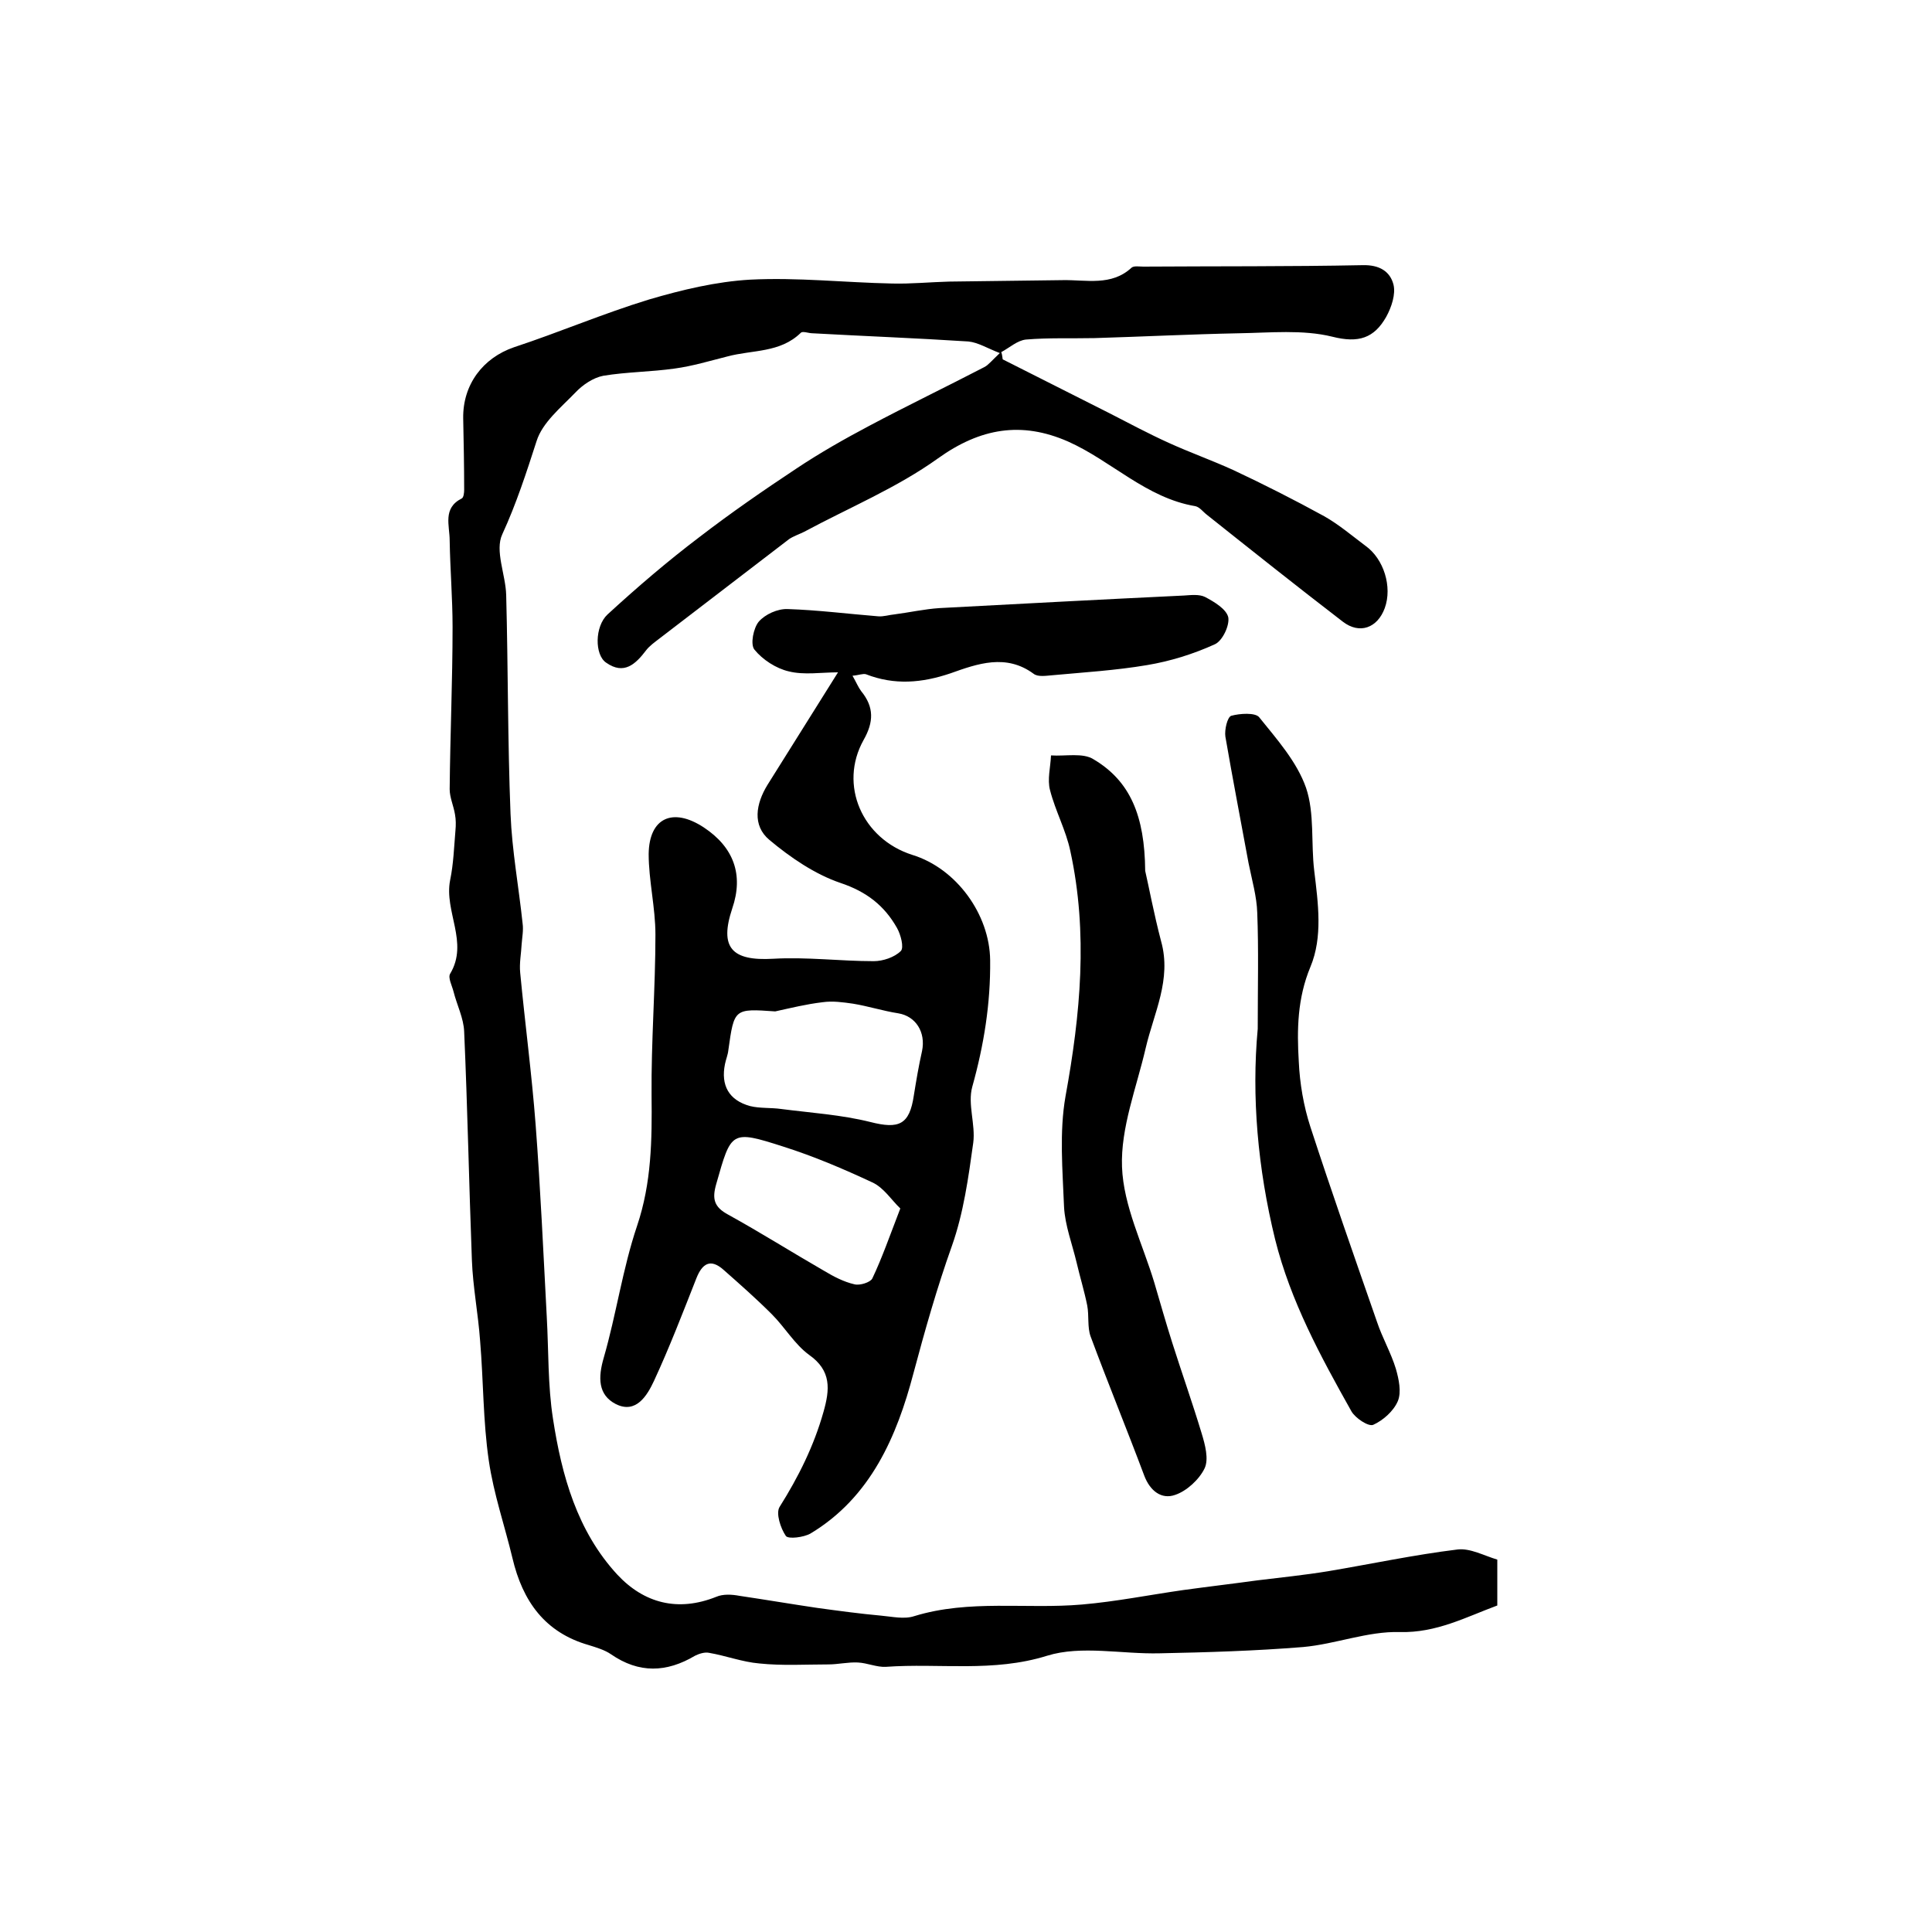
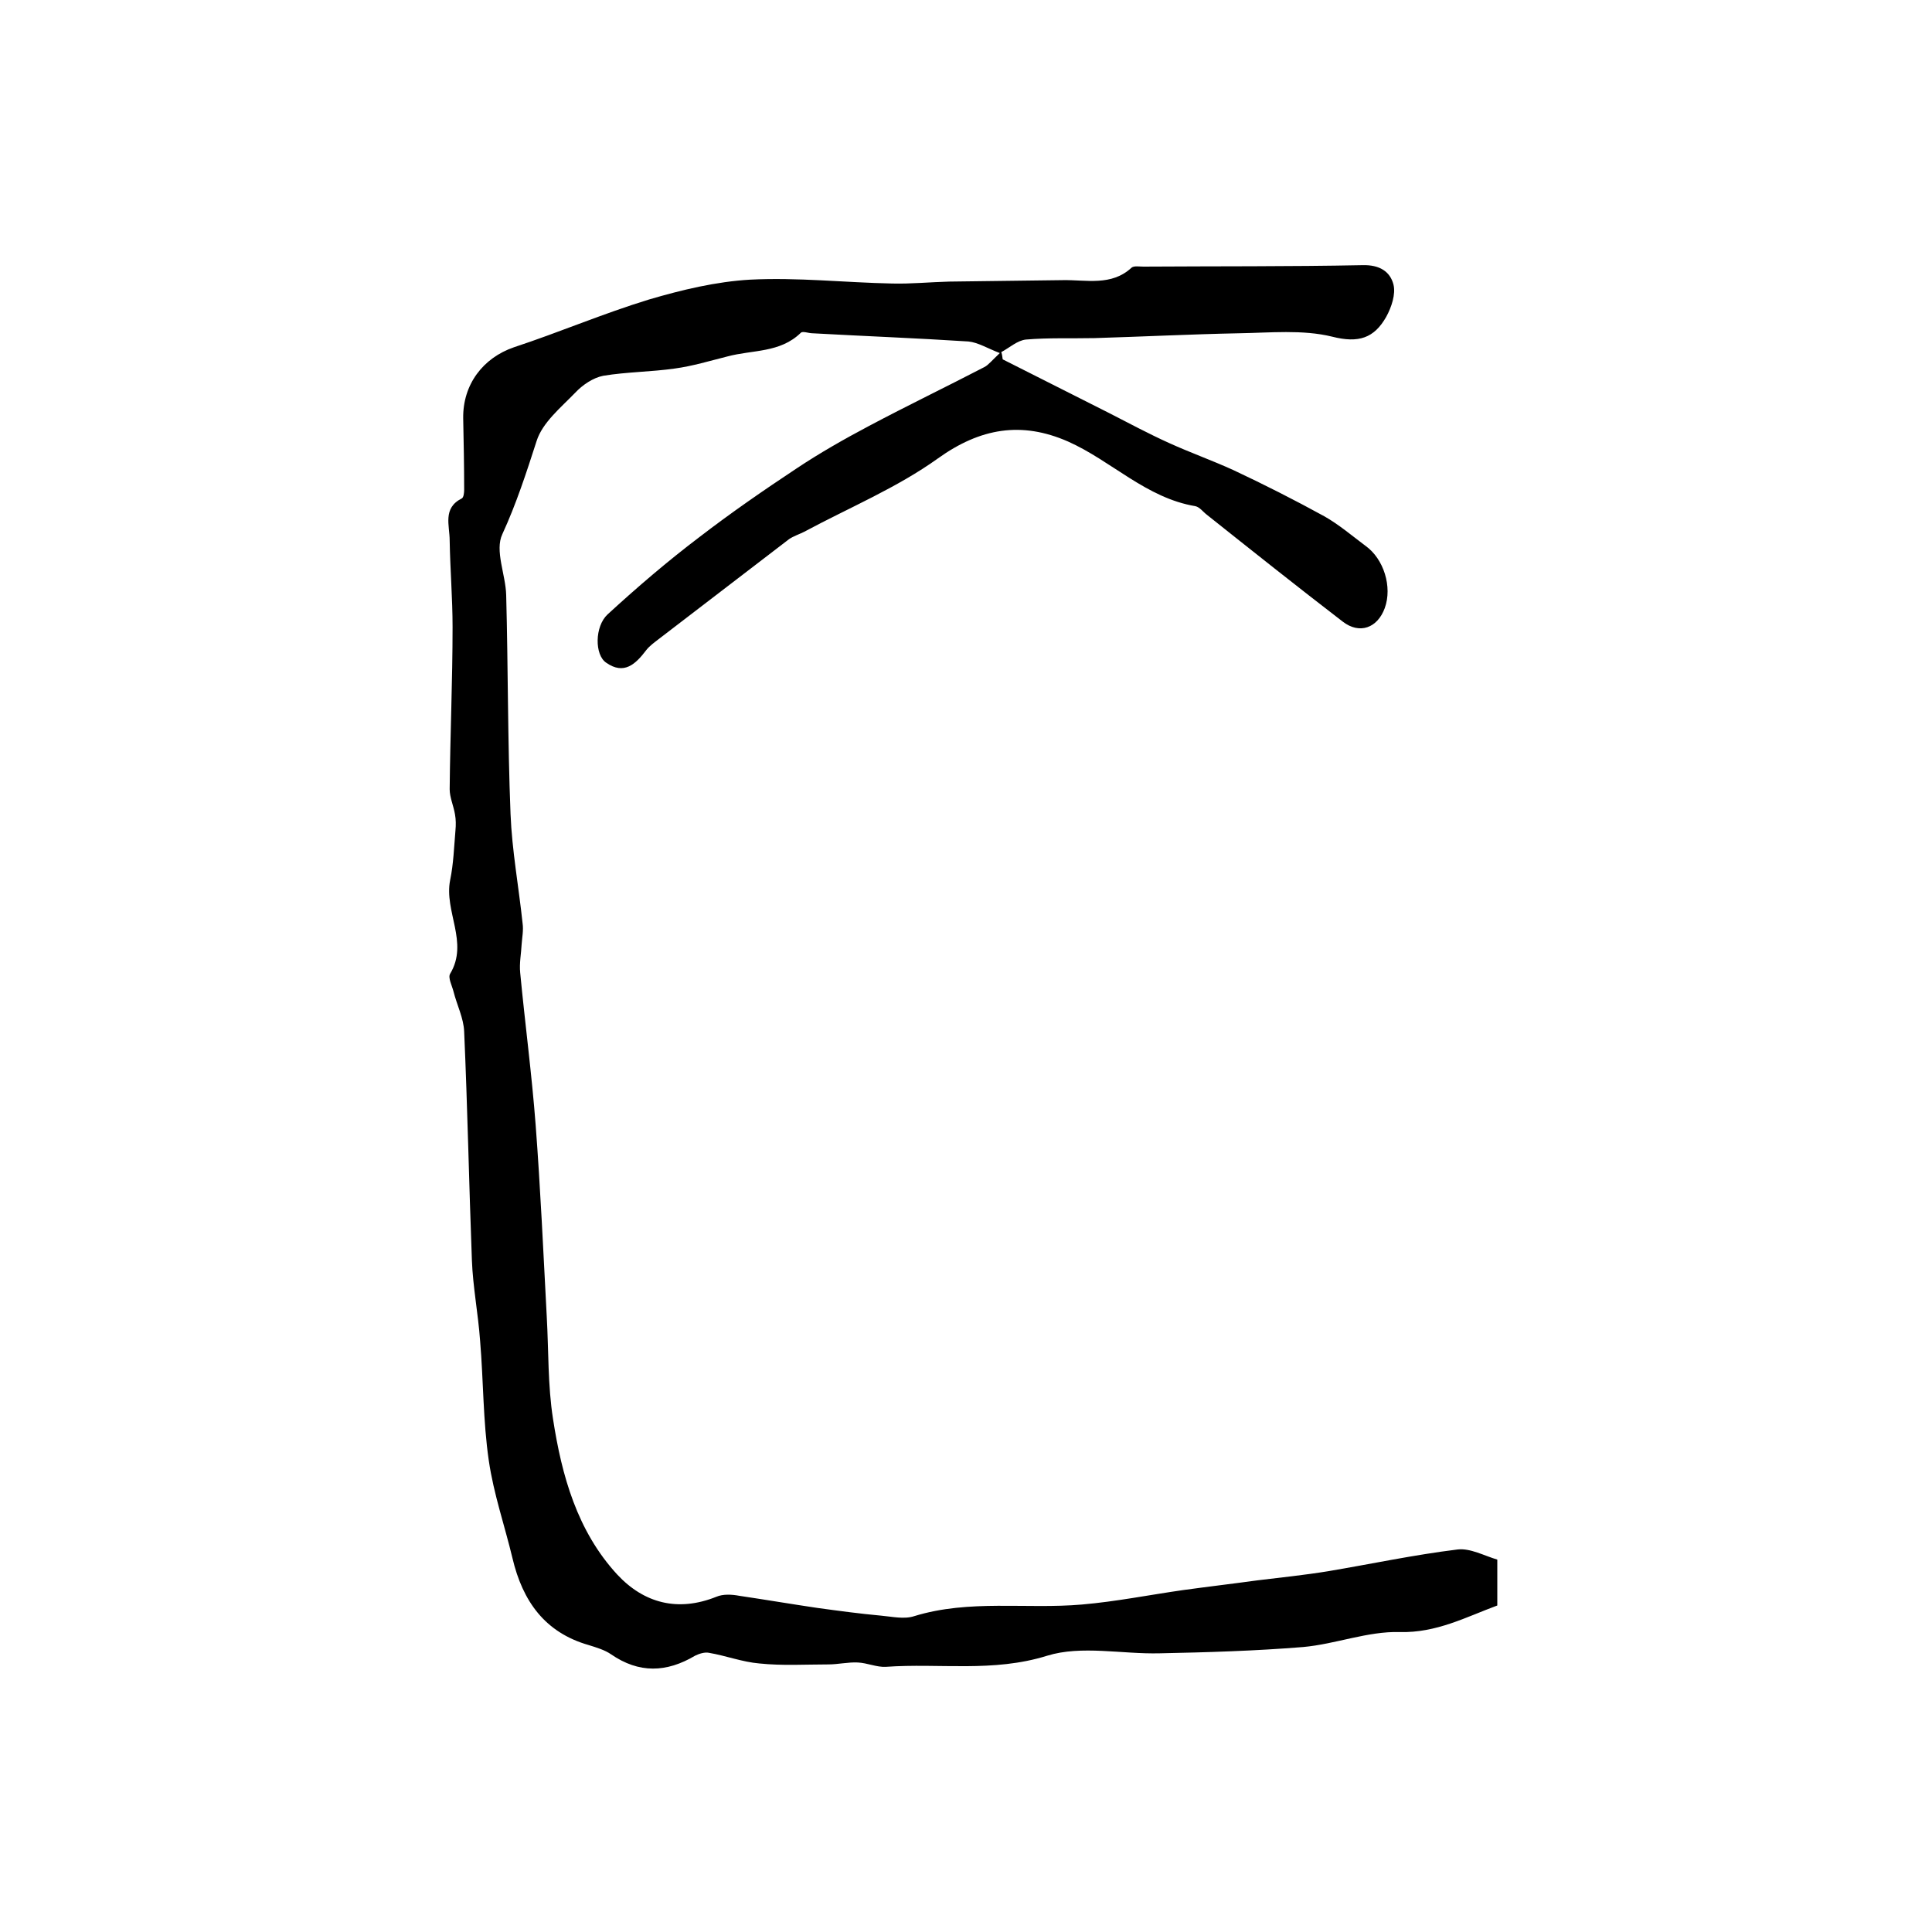
<svg xmlns="http://www.w3.org/2000/svg" version="1.1" id="图层_1" x="0px" y="0px" viewBox="0 0 400 400" style="enable-background:new 0 0 400 400;" xml:space="preserve">
  <style type="text/css">
	.st0{fill:#FFFFFF;}
</style>
  <g>
    <path d="M207.6,74.4c7.3,3.7,14.7,7.4,22,11.1c4.1,2.1,8.2,4.3,12.4,6.2c4.4,2,8.9,3.6,13.3,5.6c6.4,3,12.7,6.2,18.9,9.6   c3,1.7,5.7,4,8.5,6.1c3.8,2.7,5.6,8.5,4,12.9c-1.5,4.1-5.2,5.5-8.7,2.8c-9.5-7.3-18.8-14.7-28.1-22.1c-0.8-0.6-1.5-1.6-2.4-1.8   c-10.2-1.7-17.4-9.4-26.4-13.4c-9.6-4.2-18.1-2.8-26.9,3.5c-8.5,6.1-18.4,10.2-27.7,15.2c-1,0.5-2.2,0.9-3.1,1.5   c-9,6.9-18,13.8-27,20.7c-0.9,0.7-1.9,1.4-2.6,2.3c-2.2,2.9-4.6,5.2-8.3,2.6c-2.4-1.6-2.4-7.5,0.3-10c6.1-5.6,12.4-11,19-16   c6.5-5,13.3-9.7,20.1-14.2c4.8-3.2,9.9-6.1,15-8.8c7.9-4.2,16-8.1,23.9-12.2c0.8-0.4,1.5-1.3,3.2-2.9c-2.6-1-4.5-2.2-6.5-2.4   C189.7,70,179,69.6,168.2,69c-0.8,0-2-0.5-2.4-0.1c-4.3,4.2-10,3.5-15.2,4.9c-3.6,0.9-7.2,2-10.9,2.5c-4.9,0.7-10,0.7-14.8,1.5   c-2.1,0.4-4.3,1.9-5.8,3.5c-3,3.1-6.8,6.2-8,10c-2.1,6.5-4.2,13-7.1,19.3c-1.6,3.4,0.7,8.4,0.8,12.6c0.4,15.1,0.3,30.2,0.9,45.3   c0.3,7.6,1.7,15.1,2.5,22.7c0.2,1.4-0.1,2.9-0.2,4.3c-0.1,2-0.5,3.9-0.3,5.9c1,10.5,2.4,21,3.2,31.5c1,13.2,1.6,26.5,2.3,39.7   c0.4,7.1,0.2,14.2,1.3,21.2c1.8,11.7,5,23.2,13.3,32.2c5.5,5.9,12.5,7.8,20.5,4.6c1.4-0.6,3.2-0.5,4.8-0.2   c5.4,0.8,10.7,1.7,16.1,2.5c4.4,0.6,8.8,1.2,13.2,1.6c2.3,0.2,4.8,0.8,6.9,0.1c11.4-3.5,23.2-1.4,34.7-2.4c7-0.6,14-2,21-3   c5.1-0.7,10.2-1.3,15.3-2c4.9-0.6,9.8-1.1,14.7-1.9c8.9-1.5,17.8-3.4,26.8-4.5c2.6-0.3,5.5,1.3,8.2,2.1c0,3.6,0,6.4,0,9.5   c-6.5,2.4-12.6,5.7-20.2,5.5c-6.6-0.2-13.3,2.5-20,3.1c-9.9,0.8-19.8,1.1-29.7,1.3c-7.8,0.2-16.2-1.7-23.3,0.5   c-11.2,3.5-22.3,1.5-33.4,2.3c-1.9,0.1-3.8-0.8-5.8-0.9c-2-0.1-4.1,0.4-6.1,0.4c-4.8,0-9.5,0.3-14.3-0.2c-3.5-0.3-6.9-1.6-10.4-2.2   c-0.9-0.2-2.1,0.2-2.9,0.6c-5.9,3.5-11.6,3.7-17.4-0.3c-1.3-0.9-3-1.4-4.6-1.9c-9.1-2.6-13.7-9.1-15.8-18   c-1.6-6.7-3.9-13.3-4.9-20.2c-1.2-8.2-1.1-16.5-1.8-24.8c-0.4-5.6-1.5-11.2-1.7-16.7c-0.6-15.8-0.9-31.5-1.6-47.3   c-0.1-2.8-1.5-5.5-2.2-8.3c-0.3-1.2-1.2-2.9-0.7-3.7c3.9-6.5-1.3-12.9,0-19.4c0.7-3.4,0.8-6.8,1.1-10.3c0.1-1.1,0.1-2.2-0.1-3.3   c-0.3-1.8-1.1-3.5-1.1-5.2c0.1-11.2,0.6-22.4,0.6-33.6c0-5.9-0.5-11.9-0.6-17.9c0-3.1-1.5-6.7,2.5-8.7c0.4-0.2,0.5-1.2,0.5-1.8   c0-4.9-0.1-9.9-0.2-14.8c-0.1-7,4.1-12.5,10.5-14.7c9.4-3.1,18.5-7,28-9.9c6.8-2,13.9-3.7,20.9-4.1c9.8-0.5,19.6,0.6,29.4,0.8   c3.9,0.1,7.9-0.3,11.8-0.4c7.8-0.1,15.6-0.2,23.5-0.3c4.9-0.1,10.1,1.3,14.3-2.6c0.5-0.4,1.6-0.2,2.4-0.2c15.1-0.1,30.3,0,45.4-0.3   c3.5-0.1,5.7,1.3,6.4,4c0.5,2-0.4,4.7-1.5,6.7c-2.5,4.4-5.7,5.5-11.2,4.1c-6.1-1.5-12.9-0.8-19.3-0.7c-10,0.2-19.9,0.7-29.9,1   c-4.7,0.1-9.5-0.1-14.2,0.3c-1.8,0.2-3.4,1.7-5.1,2.6C207.5,73.4,207.5,73.9,207.6,74.4z" />
-     <path d="M173.5,139.2c-3.5,0-7,0.6-10.2-0.2c-2.6-0.6-5.4-2.4-7.1-4.5c-0.9-1.1-0.2-4.5,0.9-5.8c1.3-1.5,3.9-2.7,6-2.6   c6.2,0.2,12.5,1,18.7,1.5c1.1,0.1,2.3-0.3,3.4-0.4c3.1-0.4,6.2-1.1,9.3-1.3c16.9-0.9,33.8-1.8,50.6-2.6c1.5-0.1,3.2-0.3,4.4,0.3   c1.9,1,4.4,2.5,4.8,4.2c0.3,1.7-1.2,4.9-2.8,5.6c-4.4,2-9.2,3.5-14,4.3c-6.5,1.1-13.1,1.5-19.6,2.1c-1.3,0.1-3,0.4-3.9-0.3   c-5.7-4.2-11.6-2.1-17.2-0.1c-5.9,2-11.6,2.5-17.5,0.2c-0.6-0.2-1.5,0.2-2.8,0.3c0.8,1.4,1.2,2.4,1.8,3.2c2.7,3.3,2.6,6.4,0.5,10.1   c-5.2,9.3-0.3,20.5,10.1,23.8c9.1,2.8,16,12.3,16.1,21.8c0.1,9-1.3,17.6-3.7,26.2c-1,3.6,0.7,7.8,0.2,11.6c-1,7.2-2,14.5-4.4,21.3   c-3.1,8.7-5.6,17.5-8,26.5c-3.4,12.9-8.8,25.6-21.3,33.1c-1.4,0.8-4.6,1.2-5.1,0.5c-1.1-1.6-2.1-4.7-1.3-6   c3.9-6.2,7.1-12.6,9.1-19.7c1.3-4.6,1.7-8.5-3-11.8c-3-2.2-5-5.7-7.7-8.4c-3.2-3.2-6.6-6.2-10-9.2c-2.7-2.4-4.4-1.3-5.6,1.7   c-2.8,7.1-5.6,14.4-8.8,21.3c-1.4,3-3.7,6.9-7.9,4.8c-3.7-1.9-3.7-5.5-2.5-9.6c2.6-9,3.9-18.4,6.9-27.3c3-8.9,3.1-17.8,3-27   c-0.1-11.1,0.8-22.2,0.8-33.3c0-5.6-1.4-11.2-1.4-16.7c0.1-7.5,5-9.7,11.4-5.5c6.2,4.1,8.3,9.8,5.9,16.8   c-2.7,8.1-0.1,10.9,8.5,10.4c6.9-0.4,13.9,0.5,20.8,0.5c1.9,0,4.3-0.8,5.6-2.1c0.7-0.7,0-3.4-0.8-4.8c-2.6-4.6-6.3-7.5-11.7-9.3   c-5.3-1.8-10.4-5.3-14.7-8.9c-3.6-3-2.8-7.5-0.4-11.4C163.6,155,168.3,147.5,173.5,139.2z M160.5,209.4c-8.5-0.6-8.5-0.6-9.7,8   c-0.1,1-0.5,1.9-0.7,2.9c-0.9,4.4,0.8,7.5,5.2,8.7c2,0.5,4.3,0.3,6.4,0.6c6.2,0.8,12.5,1.2,18.5,2.7c5.9,1.5,8.1,0.6,9-5.5   c0.5-3.1,1-6.1,1.7-9.2c0.8-3.9-1.3-7.2-4.9-7.8c-3.2-0.5-6.3-1.5-9.4-2c-2.1-0.3-4.2-0.6-6.3-0.3   C166.9,207.9,163.7,208.7,160.5,209.4z M186.4,250.2c-1.8-1.7-3.4-4.3-5.8-5.4c-6-2.8-12.1-5.4-18.4-7.4   c-10.9-3.5-10.8-3.2-13.9,7.7c-0.9,3.1-0.5,4.8,2.5,6.4c6.7,3.7,13.2,7.8,19.8,11.6c2,1.2,4.1,2.3,6.3,2.8c1.1,0.3,3.3-0.4,3.7-1.2   C182.6,260.5,184.2,255.9,186.4,250.2z" />
-     <path d="M237.1,180.3c0.7,3,1.8,8.9,3.3,14.6c2.2,7.9-1.5,14.8-3.2,22.1c-1.9,8.2-5.2,16.5-4.9,24.6c0.3,8.1,4.3,16,6.7,24   c1.2,4.1,2.4,8.3,3.7,12.4c2,6.3,4.2,12.5,6.1,18.8c0.7,2.3,1.5,5.3,0.6,7.2c-1.1,2.3-3.7,4.7-6.1,5.5c-2.8,1-5.2-0.8-6.4-4   c-3.6-9.6-7.5-19.1-11.1-28.8c-0.7-1.9-0.3-4.3-0.7-6.4c-0.6-3-1.5-5.9-2.2-8.9c-0.9-3.8-2.4-7.7-2.6-11.5   c-0.3-7.6-1-15.5,0.3-22.9c3.1-17,4.7-33.8,1-50.8c-0.9-4.3-3.1-8.3-4.2-12.6c-0.6-2.2,0.1-4.8,0.2-7.2c3,0.2,6.6-0.6,8.8,0.8   C234,161.7,237,168.9,237.1,180.3z" />
-     <path d="M260.4,213c0-8.7,0.2-16.4-0.1-24c-0.1-3.4-1.1-6.8-1.8-10.3c-1.6-8.7-3.3-17.5-4.8-26.2c-0.2-1.4,0.4-4,1.2-4.3   c1.8-0.5,5-0.7,5.8,0.3c3.7,4.6,7.8,9.2,9.7,14.6c1.8,5.3,1,11.5,1.7,17.2c0.8,6.7,1.8,13.7-0.8,19.9c-2.7,6.5-2.8,13-2.4,19.6   c0.2,4.5,1,9.2,2.4,13.5c4.4,13.5,9.1,26.9,13.8,40.4c1.1,3.3,2.9,6.4,3.9,9.7c0.6,2.1,1.2,4.8,0.4,6.7c-0.9,2.1-3.1,4-5.1,4.9   c-1,0.4-3.7-1.4-4.5-2.8c-6.4-11.4-12.6-22.8-15.8-35.6C260.4,241.9,259.1,227,260.4,213z" />
  </g>
</svg>